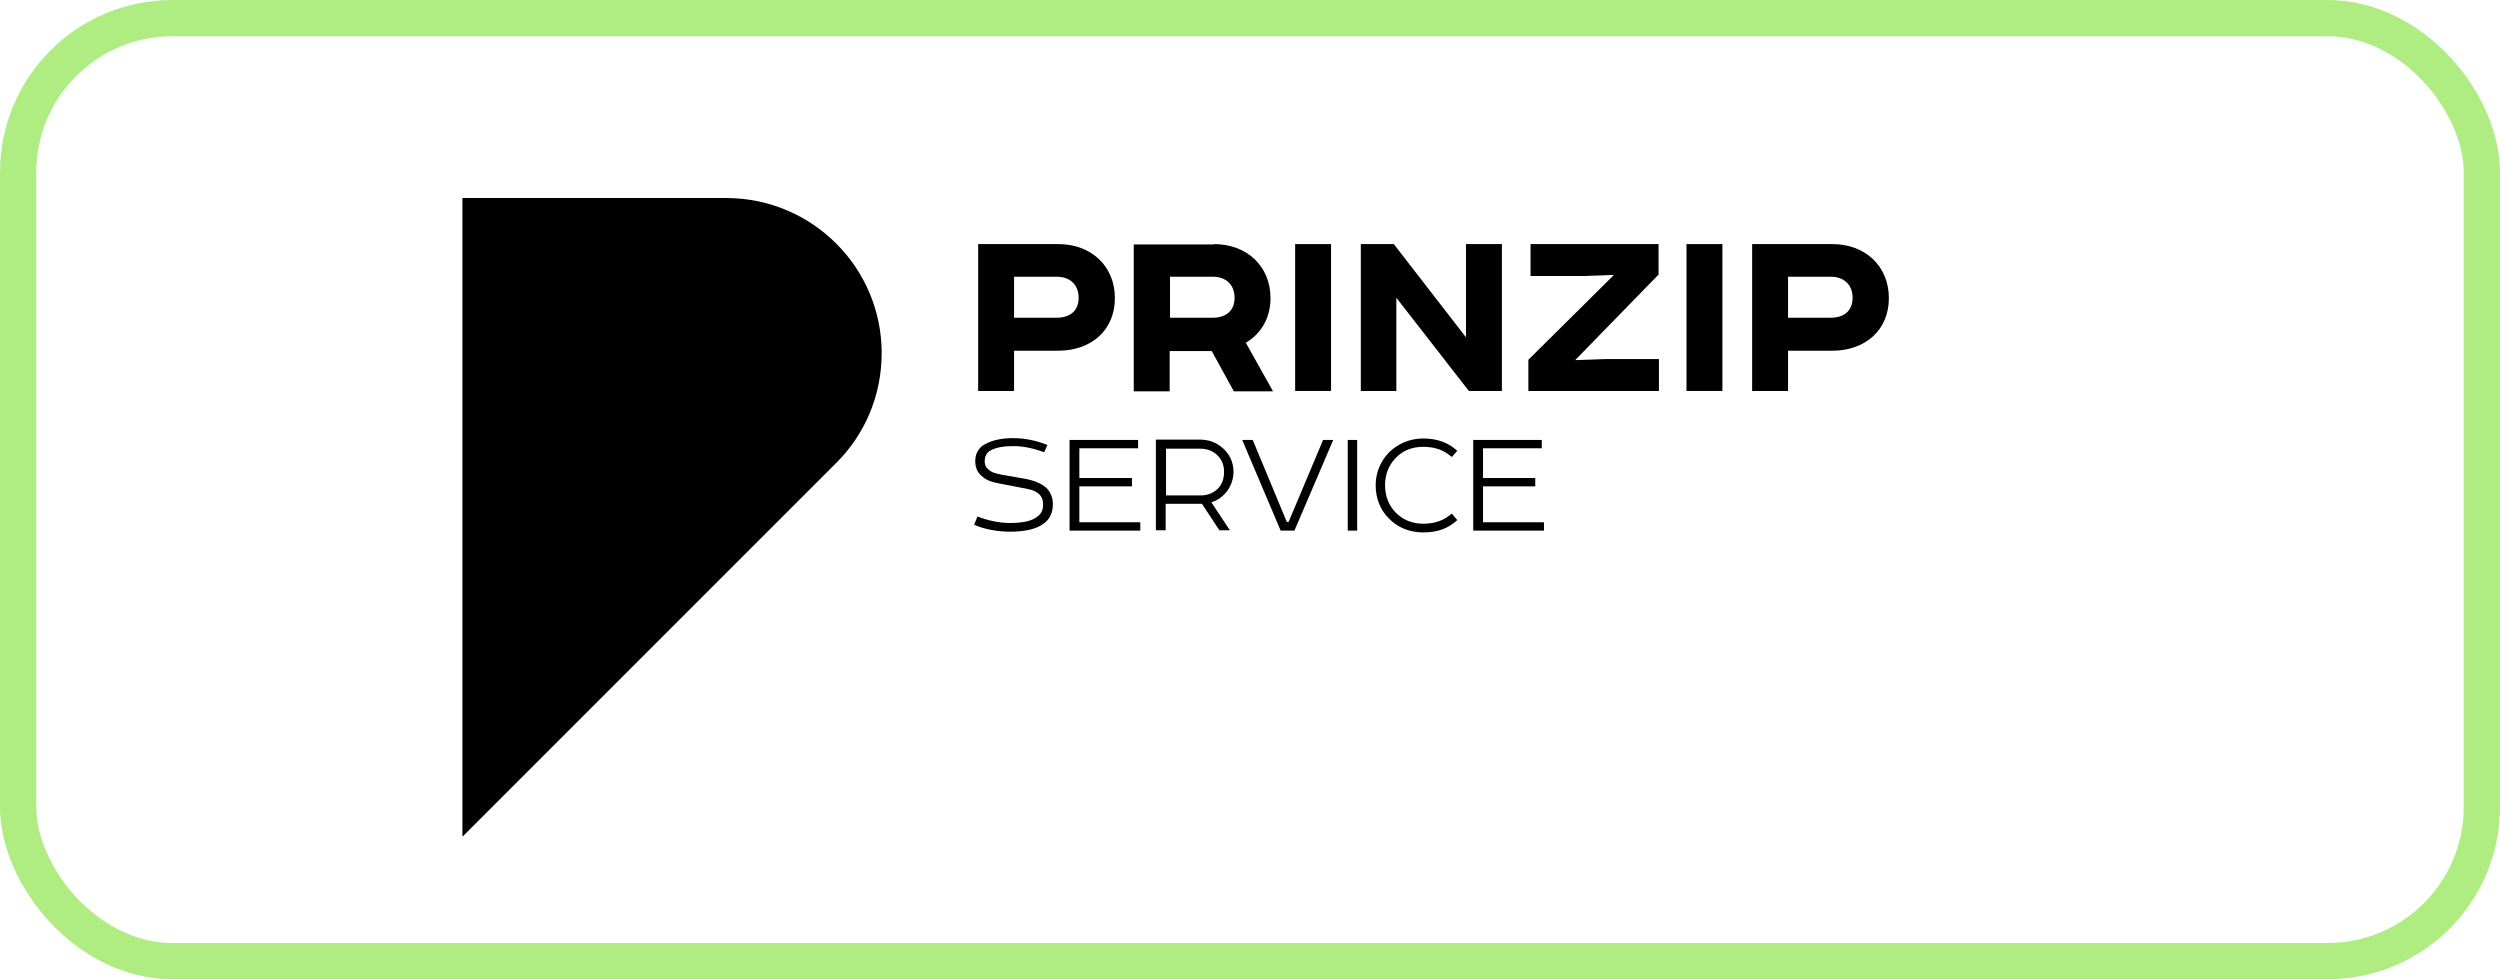
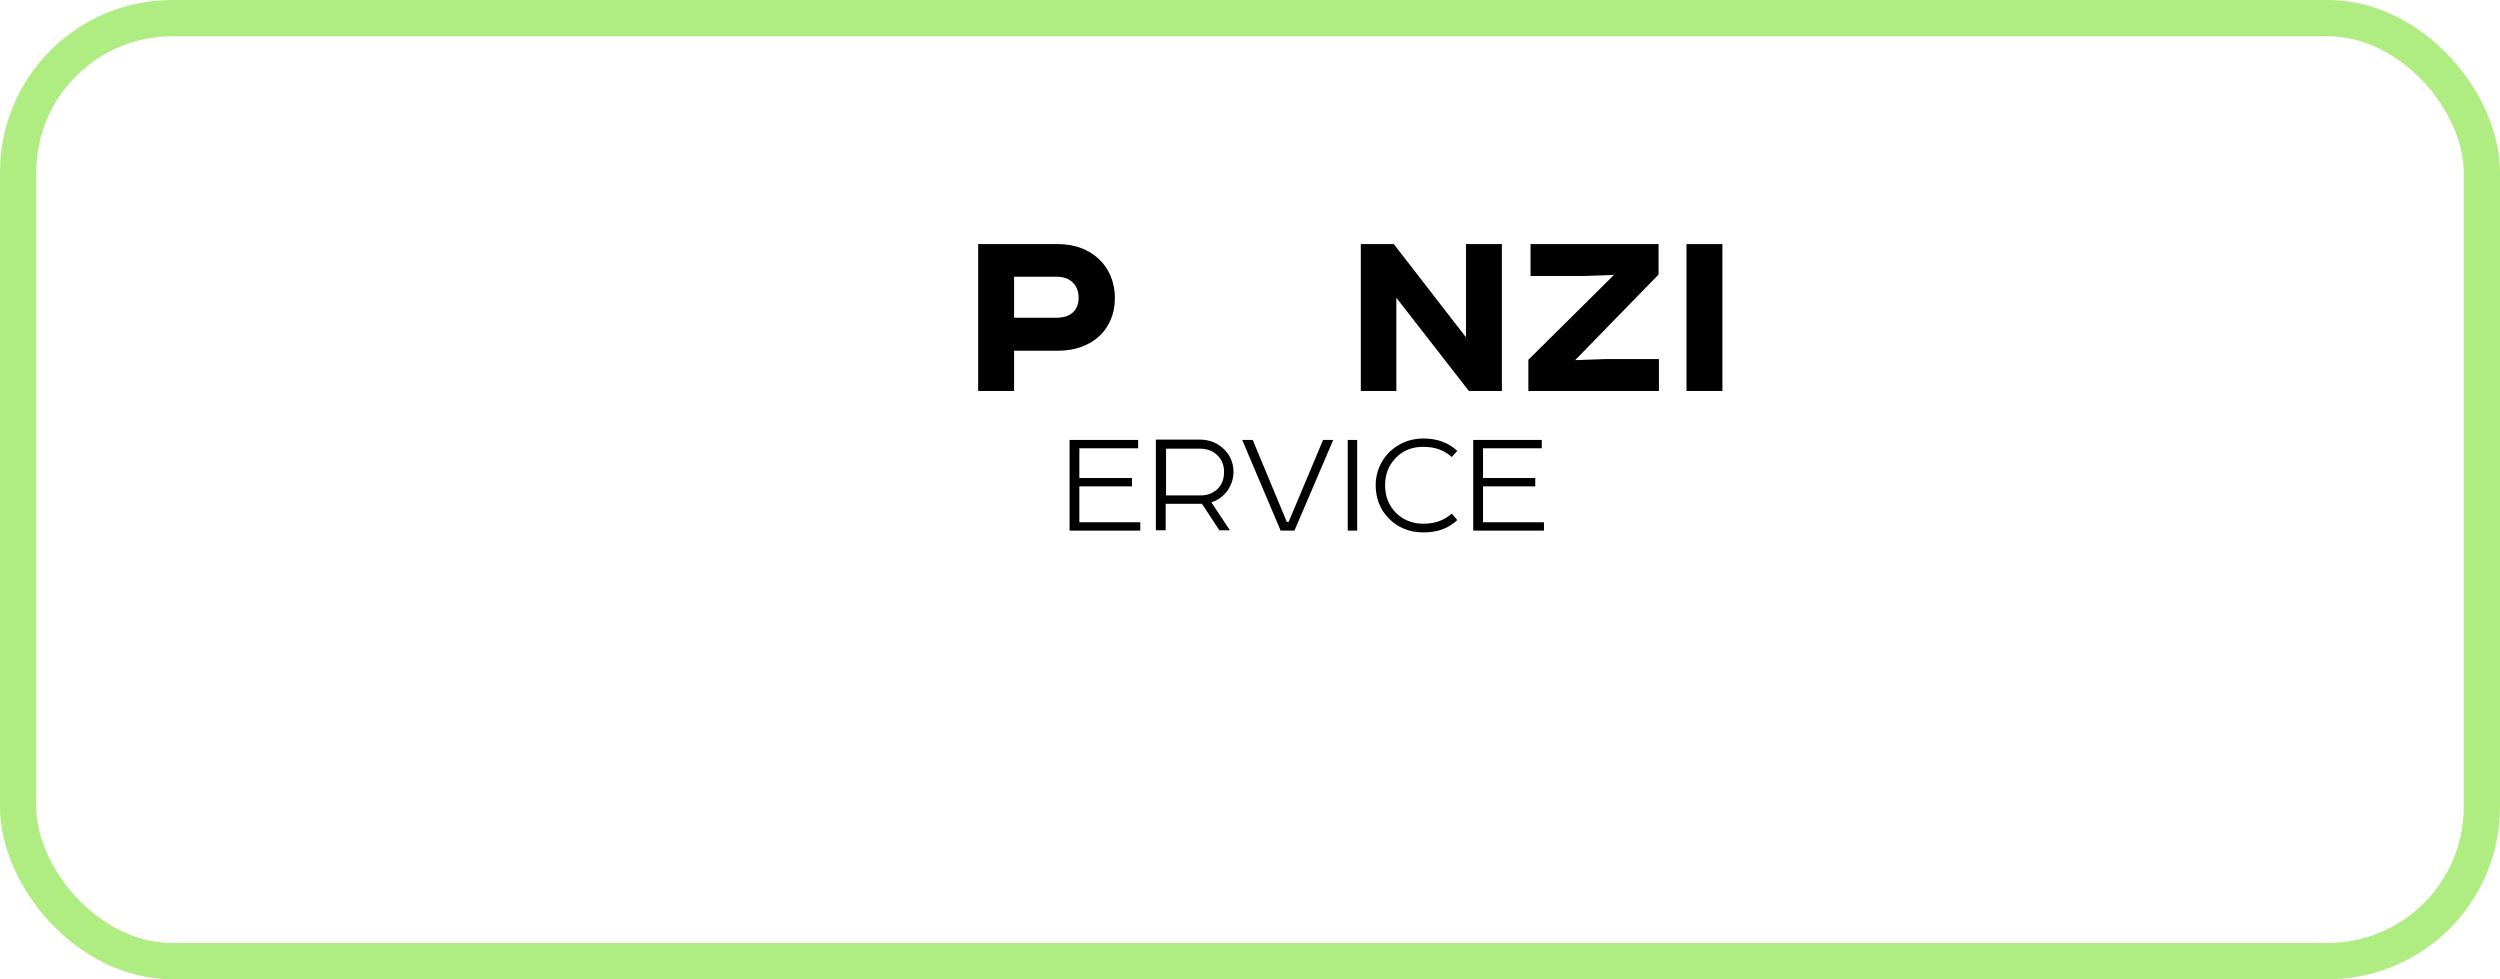
<svg xmlns="http://www.w3.org/2000/svg" id="a" data-name="Слой 1" viewBox="0 0 68.93 27">
-   <path d="m27.14,12.26c.22-.14.55-.18.77-.18.34,0,.65.06.97.19l-.09.2c-.27-.1-.55-.17-.85-.17-.2,0-.45.02-.63.12-.11.06-.16.17-.16.3,0,.1.03.17.1.22.1.1.24.12.38.15l.57.1c.25.04.5.12.66.27.1.11.17.25.17.44,0,.24-.09.41-.23.52-.22.18-.58.24-.95.24-.33,0-.69-.06-.99-.19l.09-.23c.3.12.63.18.89.18.35,0,.62-.05.78-.19.1-.08.14-.18.14-.32,0-.15-.05-.24-.14-.31-.11-.09-.28-.12-.45-.15l-.62-.12c-.16-.03-.32-.07-.44-.17-.14-.1-.22-.24-.22-.45s.1-.37.26-.46" />
  <polygon points="29.49 12.13 31.38 12.13 31.38 12.36 29.76 12.36 29.76 13.18 31.21 13.18 31.21 13.41 29.76 13.41 29.76 14.4 31.44 14.4 31.44 14.63 29.49 14.63 29.49 12.13" />
  <path d="m32.15,13.66h.95c.22,0,.37-.08.48-.19.12-.12.17-.28.17-.46,0-.16-.05-.31-.15-.42-.12-.14-.29-.22-.53-.22h-.92v1.3Zm1.7-.14c-.12.16-.26.27-.45.33l.51.77h-.29l-.48-.73h-1v.73h-.27v-2.5h1.2c.26,0,.47.08.65.24.18.16.29.38.29.65,0,.19-.06.36-.16.51" />
  <polygon points="35.31 14.63 34.25 12.13 34.54 12.13 35.48 14.39 35.53 14.39 36.48 12.13 36.76 12.13 35.69 14.63 35.31 14.63" />
  <rect x="37.16" y="12.13" width=".26" height="2.5" />
  <path d="m38.48,14.13c.19.2.46.31.76.31.36,0,.59-.11.79-.28l.15.18c-.24.22-.52.34-.94.34-.38,0-.71-.14-.94-.38-.24-.23-.37-.56-.37-.92s.14-.67.37-.91c.24-.23.56-.38.94-.38.4,0,.7.12.94.34l-.15.17c-.2-.17-.43-.28-.79-.28-.3,0-.56.1-.75.3-.18.18-.3.43-.3.75s.1.56.29.76" />
  <polygon points="40.62 12.13 42.51 12.13 42.51 12.36 40.89 12.36 40.89 13.18 42.33 13.18 42.33 13.41 40.89 13.41 40.89 14.4 42.57 14.4 42.57 14.63 40.62 14.63 40.62 12.13" />
-   <path d="m24.31,9.74c0-2.36-1.91-4.27-4.27-4.28h-7.29v17.61s10.32-10.32,10.32-10.32c.77-.77,1.24-1.84,1.24-3.02" />
  <path d="m27.96,8.76h1.18c.35,0,.6-.18.6-.55s-.25-.58-.6-.58h-1.18v1.13Zm1.22-2.03c.9,0,1.56.6,1.56,1.49s-.66,1.45-1.56,1.45h-1.22v1.11h-.99v-4.05h2.21Z" />
-   <path d="m32.26,8.76h1.18c.35,0,.6-.18.6-.55s-.25-.58-.6-.58h-1.18v1.13Zm1.21-2.03c.9,0,1.56.6,1.56,1.49,0,.55-.26.98-.68,1.23l.75,1.34h-1.08l-.61-1.11h-1.16v1.11h-.99v-4.05h2.21Z" />
-   <rect x="35.71" y="6.73" width=".99" height="4.05" />
  <polygon points="38.43 6.73 40.42 9.3 40.42 6.73 41.41 6.73 41.41 10.78 40.5 10.78 38.5 8.21 38.5 10.78 37.52 10.78 37.52 6.73 38.43 6.73" />
  <polygon points="45.73 6.73 45.73 7.57 43.43 9.93 44.27 9.9 45.74 9.9 45.74 10.78 42.14 10.78 42.14 9.92 44.5 7.58 43.65 7.61 42.2 7.61 42.2 6.73 45.73 6.73" />
  <rect x="46.5" y="6.73" width=".99" height="4.05" />
-   <path d="m49.3,8.76h1.18c.35,0,.6-.18.6-.55s-.25-.58-.6-.58h-1.18v1.13Zm1.22-2.03c.9,0,1.56.6,1.56,1.49s-.66,1.45-1.56,1.45h-1.22v1.11h-.99v-4.05h2.21Z" />
  <rect x=".5" y=".5" width="67.93" height="26" rx="4.25" ry="4.25" style="fill: none; stroke: #afed82; stroke-miterlimit: 10;" />
</svg>